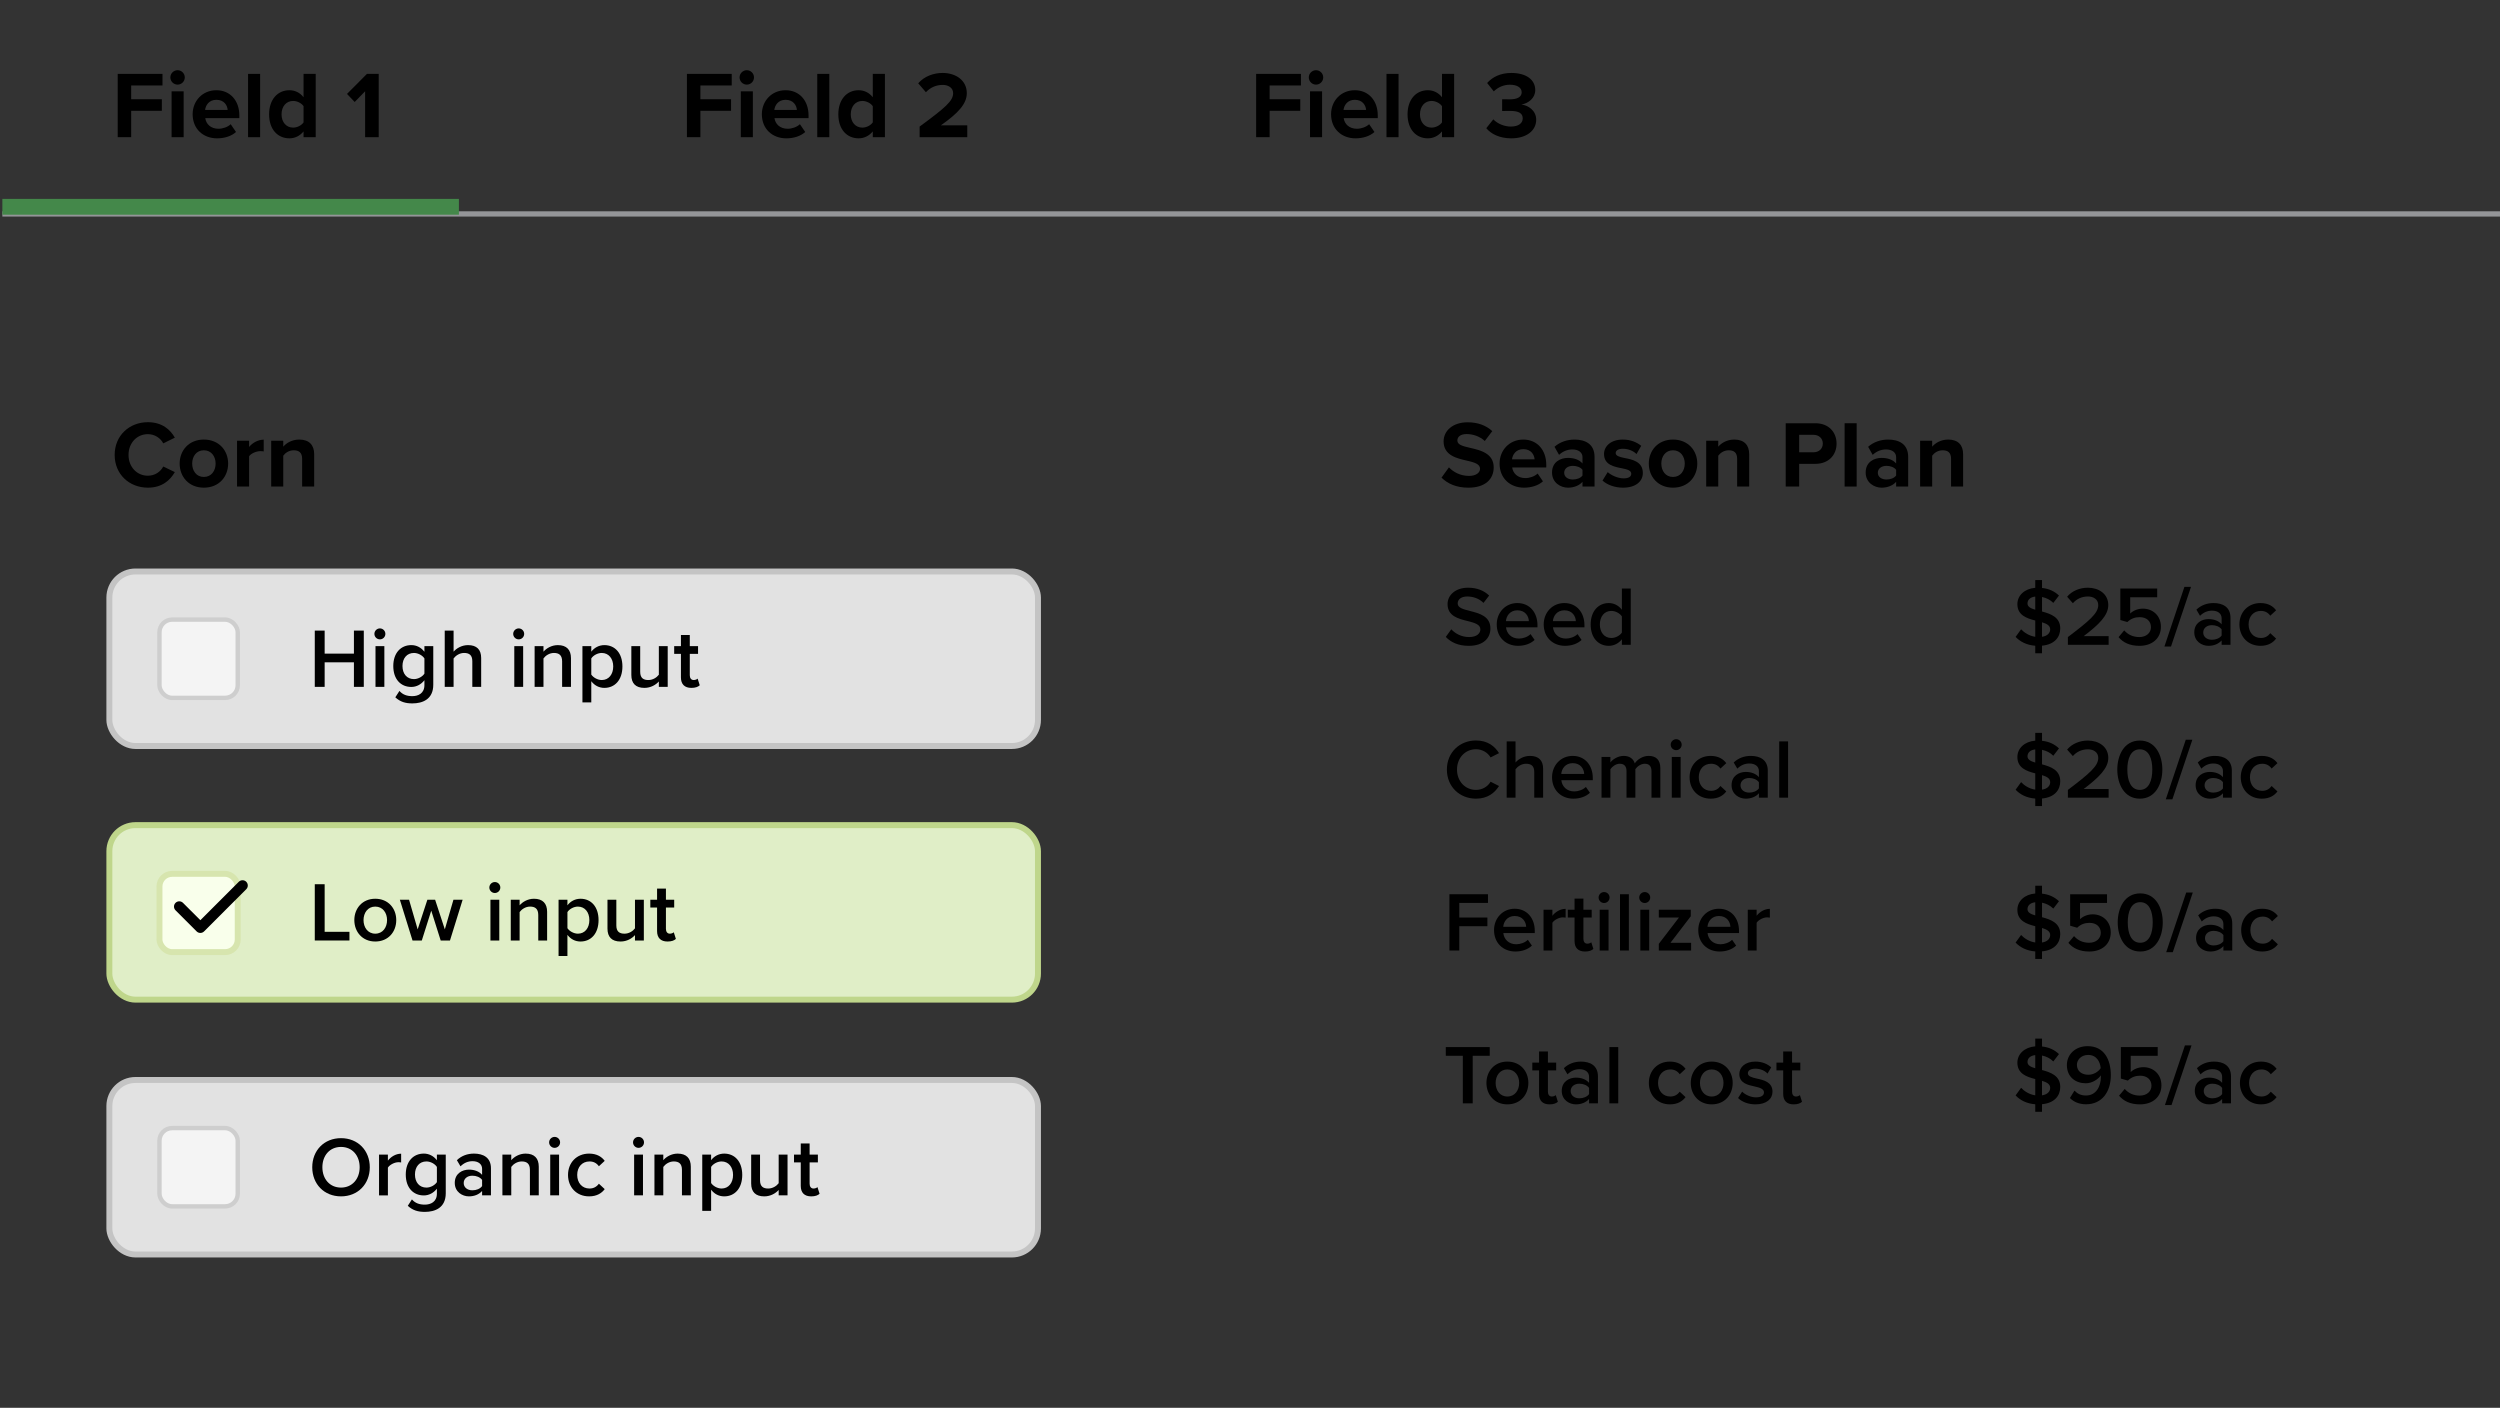
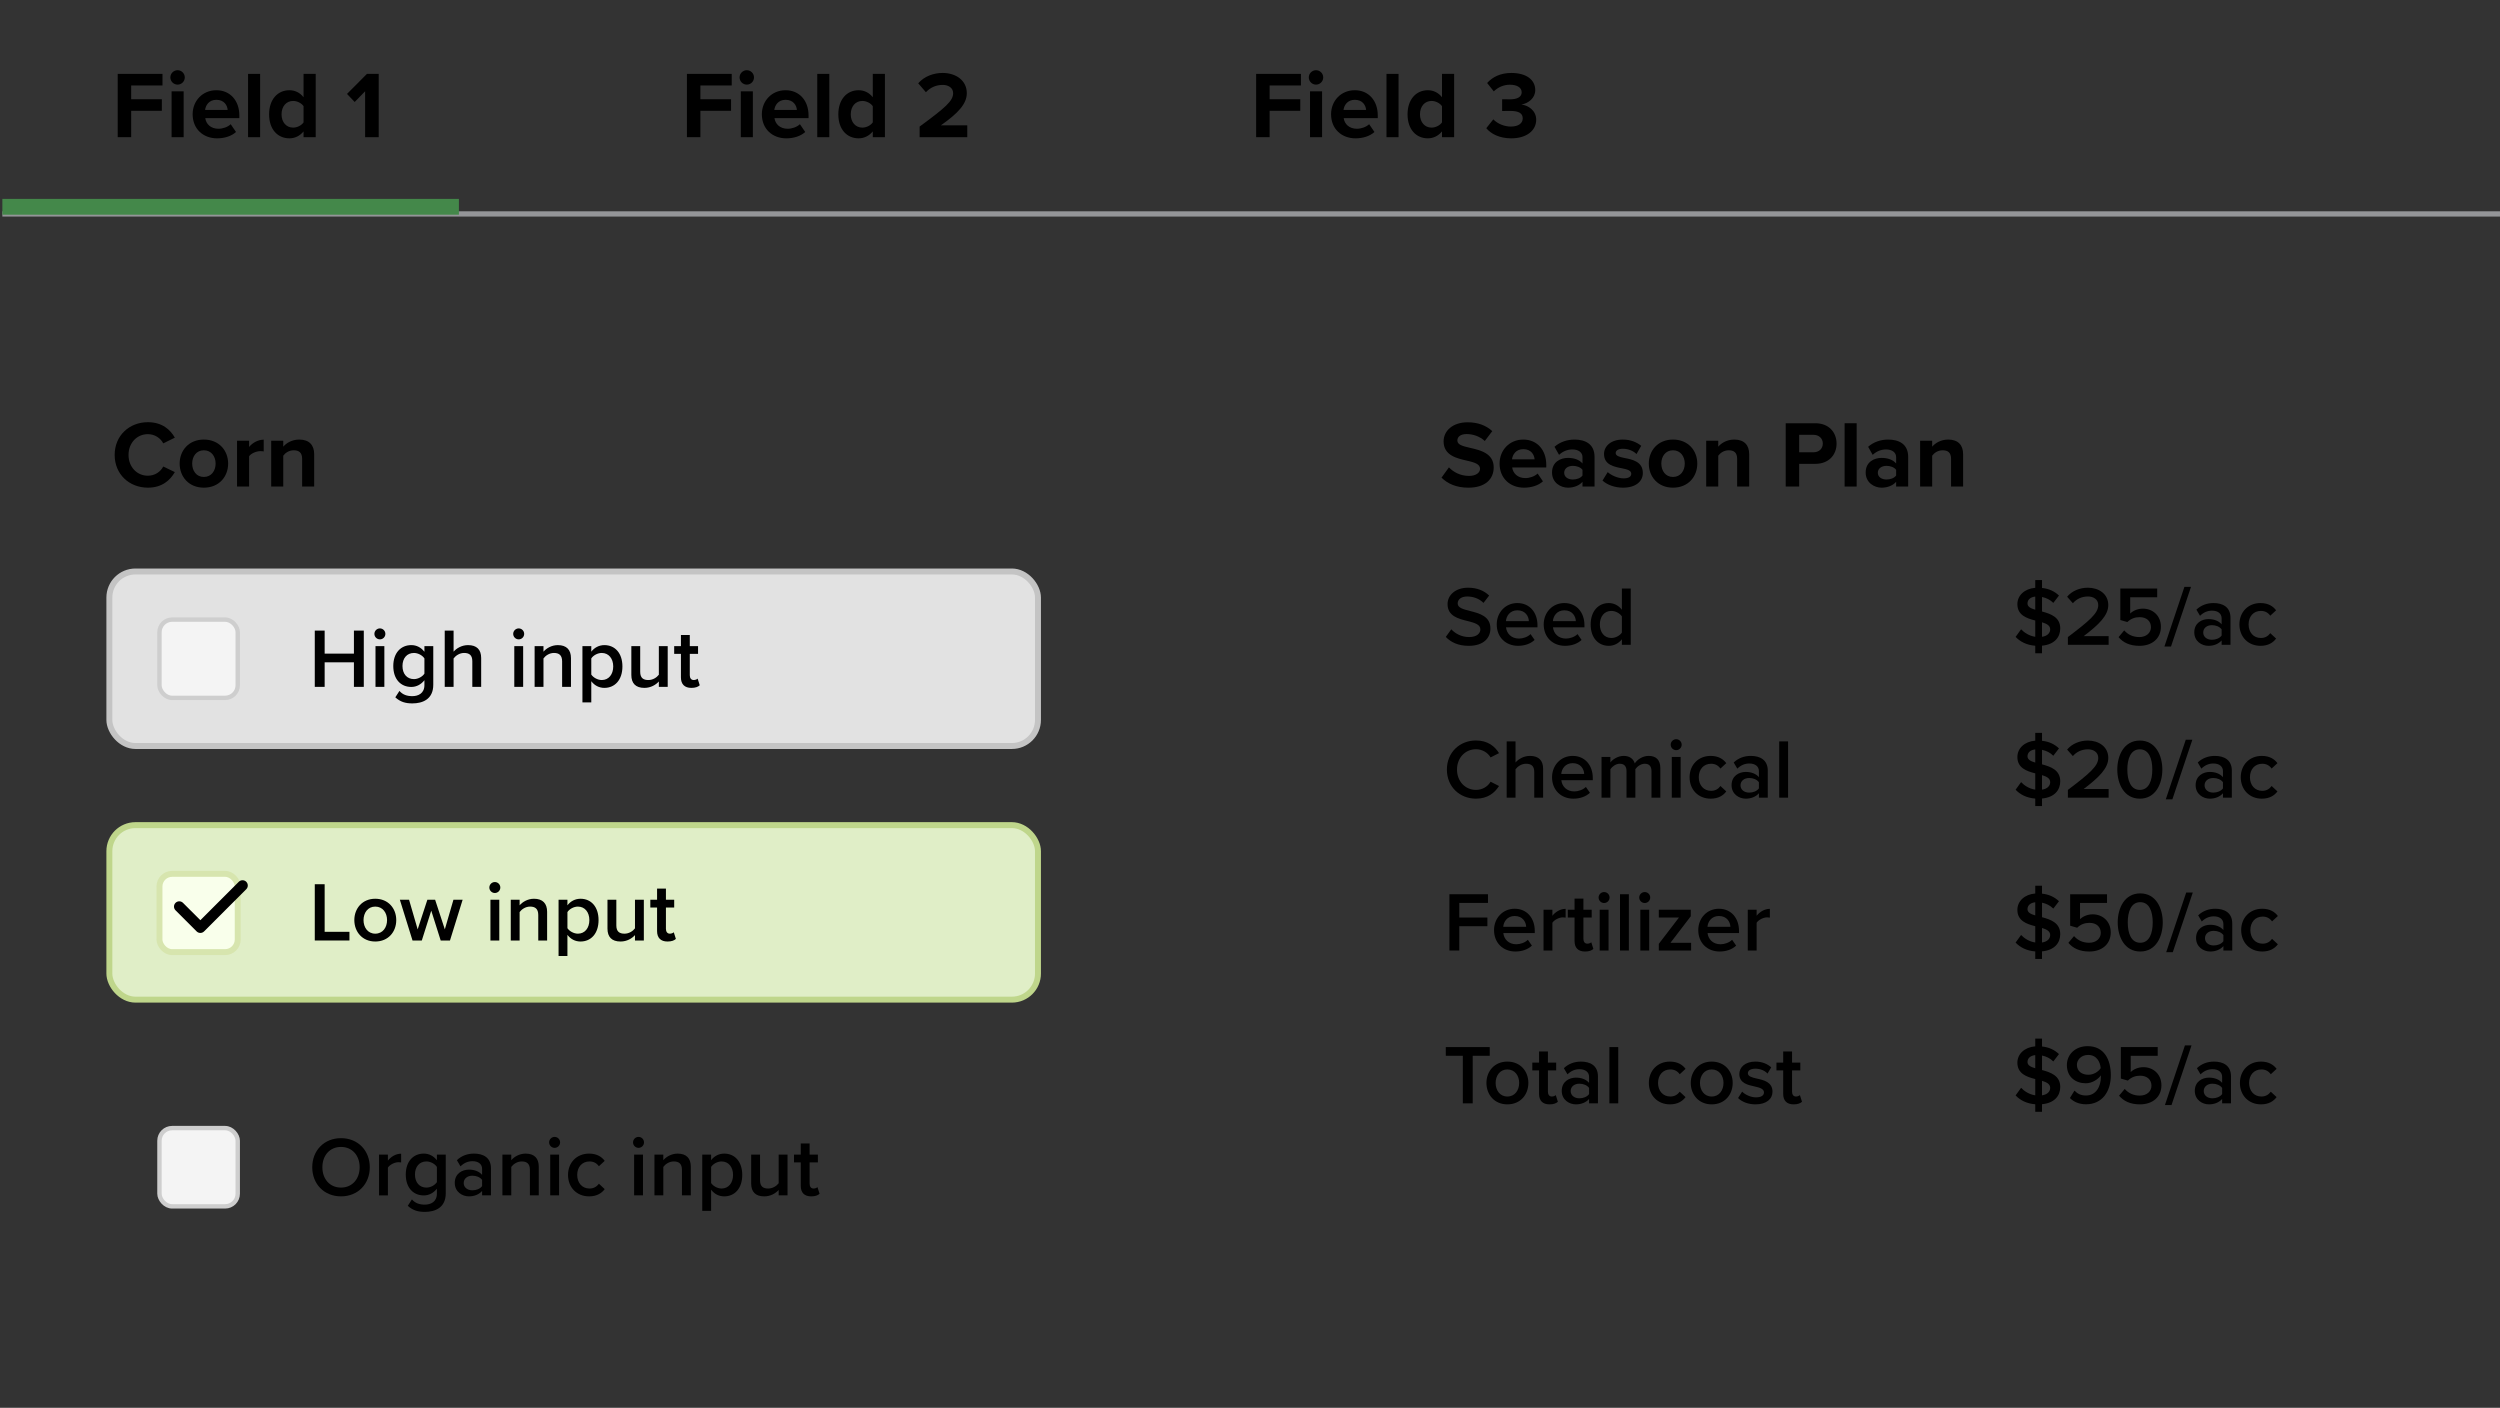
<svg xmlns="http://www.w3.org/2000/svg" id="b" width="474.334" height="267.112" viewBox="0 0 474.334 267.112">
  <rect x="0" y="0" width="474.334" height="267.112" fill="#333333" stroke="none" />
  <rect x=".448" y="40.09" width="477.841" height="1" style="fill:#949598;" />
  <rect x=".448" y="37.736" width="86.623" height="3" style="fill:#44884a;" />
  <path d="M22.332,26.03v-12.01h8.499v2.197h-5.942v2.611h5.816v2.196h-5.816v5.005h-2.557Z" />
  <path d="M32.322,14.688c0-.757.63-1.368,1.368-1.368.756,0,1.369.611,1.369,1.368s-.612,1.368-1.369,1.368c-.738,0-1.368-.612-1.368-1.368ZM32.556,26.03v-8.696h2.287v8.696h-2.287Z" />
  <path d="M41.053,17.118c2.593,0,4.357,1.944,4.357,4.789v.504h-6.464c.144,1.099,1.026,2.018,2.503,2.018.81,0,1.765-.324,2.323-.865l1.008,1.477c-.882.811-2.233,1.207-3.583,1.207-2.647,0-4.646-1.783-4.646-4.574,0-2.52,1.854-4.555,4.501-4.555ZM38.91,20.863h4.285c-.054-.828-.63-1.927-2.143-1.927-1.422,0-2.035,1.062-2.143,1.927Z" />
  <path d="M47.064,26.03v-12.01h2.287v12.01h-2.287Z" />
  <path d="M57.595,26.03v-1.098c-.685.846-1.639,1.314-2.683,1.314-2.197,0-3.853-1.656-3.853-4.556,0-2.845,1.639-4.573,3.853-4.573,1.026,0,1.999.45,2.683,1.332v-4.43h2.305v12.01h-2.305ZM57.595,20.144c-.396-.576-1.207-.99-1.981-.99-1.296,0-2.196,1.025-2.196,2.538,0,1.495.9,2.521,2.196,2.521.774,0,1.584-.414,1.981-.99v-3.078Z" />
  <path d="M69.276,26.03v-8.714l-1.98,2.034-1.458-1.53,3.781-3.8h2.233v12.01h-2.575Z" />
  <path d="M130.332,26.03v-12.01h8.499v2.197h-5.942v2.611h5.816v2.196h-5.816v5.005h-2.557Z" />
  <path d="M140.321,14.688c0-.757.63-1.368,1.368-1.368.756,0,1.369.611,1.369,1.368s-.612,1.368-1.369,1.368c-.738,0-1.368-.612-1.368-1.368ZM140.555,26.03v-8.696h2.287v8.696h-2.287Z" />
  <path d="M149.052,17.118c2.593,0,4.357,1.944,4.357,4.789v.504h-6.464c.144,1.099,1.026,2.018,2.503,2.018.81,0,1.765-.324,2.323-.865l1.008,1.477c-.882.811-2.233,1.207-3.583,1.207-2.647,0-4.646-1.783-4.646-4.574,0-2.52,1.854-4.555,4.501-4.555ZM146.91,20.863h4.285c-.054-.828-.63-1.927-2.143-1.927-1.422,0-2.035,1.062-2.143,1.927Z" />
  <path d="M155.063,26.03v-12.01h2.287v12.01h-2.287Z" />
  <path d="M165.595,26.03v-1.098c-.685.846-1.639,1.314-2.683,1.314-2.196,0-3.853-1.656-3.853-4.556,0-2.845,1.639-4.573,3.853-4.573,1.026,0,1.999.45,2.683,1.332v-4.43h2.305v12.01h-2.305ZM165.595,20.144c-.396-.576-1.207-.99-1.981-.99-1.296,0-2.196,1.025-2.196,2.538,0,1.495.9,2.521,2.196,2.521.774,0,1.584-.414,1.981-.99v-3.078Z" />
  <path d="M174.485,26.03v-2.016c4.916-3.619,6.356-4.861,6.356-6.338,0-1.045-.954-1.566-1.962-1.566-1.351,0-2.395.539-3.205,1.386l-1.458-1.692c1.17-1.351,2.953-1.963,4.627-1.963,2.557,0,4.591,1.441,4.591,3.836,0,2.053-1.692,3.834-4.916,6.104h5.005v2.25h-9.039Z" />
  <path d="M238.332,26.03v-12.01h8.499v2.197h-5.942v2.611h5.816v2.196h-5.816v5.005h-2.557Z" />
  <path d="M248.321,14.688c0-.757.63-1.368,1.368-1.368.756,0,1.369.611,1.369,1.368s-.612,1.368-1.369,1.368c-.738,0-1.368-.612-1.368-1.368ZM248.555,26.03v-8.696h2.287v8.696h-2.287Z" />
  <path d="M257.052,17.118c2.593,0,4.357,1.944,4.357,4.789v.504h-6.464c.144,1.099,1.026,2.018,2.503,2.018.81,0,1.765-.324,2.323-.865l1.008,1.477c-.882.811-2.233,1.207-3.583,1.207-2.647,0-4.646-1.783-4.646-4.574,0-2.52,1.854-4.555,4.501-4.555ZM254.91,20.863h4.285c-.054-.828-.63-1.927-2.143-1.927-1.422,0-2.035,1.062-2.143,1.927Z" />
  <path d="M263.063,26.03v-12.01h2.287v12.01h-2.287Z" />
  <path d="M273.595,26.03v-1.098c-.685.846-1.639,1.314-2.683,1.314-2.196,0-3.853-1.656-3.853-4.556,0-2.845,1.639-4.573,3.853-4.573,1.026,0,1.999.45,2.683,1.332v-4.43h2.305v12.01h-2.305ZM273.595,20.144c-.396-.576-1.207-.99-1.981-.99-1.296,0-2.196,1.025-2.196,2.538,0,1.495.9,2.521,2.196,2.521.774,0,1.584-.414,1.981-.99v-3.078Z" />
  <path d="M283.331,22.646c.828.864,2.143,1.369,3.313,1.369,1.458,0,2.269-.631,2.269-1.549,0-.973-.738-1.422-2.413-1.422-.504,0-1.314,0-1.494.018v-2.232c.216.018,1.026.018,1.494.018,1.333,0,2.215-.432,2.215-1.332,0-.955-.972-1.441-2.233-1.441-1.17,0-2.214.451-3.061,1.261l-1.261-1.585c.973-1.098,2.485-1.908,4.591-1.908,2.809,0,4.538,1.261,4.538,3.26,0,1.512-1.296,2.502-2.629,2.736,1.225.126,2.809,1.08,2.809,2.881,0,2.07-1.854,3.529-4.735,3.529-2.215,0-3.854-.847-4.735-1.927l1.332-1.675Z" />
  <path d="M21.756,86.318c0-3.691,2.791-6.213,6.302-6.213,2.737,0,4.267,1.441,5.114,2.936l-2.197,1.08c-.504-.973-1.584-1.746-2.917-1.746-2.088,0-3.673,1.674-3.673,3.943s1.585,3.942,3.673,3.942c1.333,0,2.413-.757,2.917-1.747l2.197,1.062c-.864,1.495-2.377,2.953-5.114,2.953-3.511,0-6.302-2.521-6.302-6.211Z" />
  <path d="M34.086,87.955c0-2.467,1.729-4.556,4.591-4.556,2.881,0,4.609,2.089,4.609,4.556,0,2.485-1.729,4.573-4.609,4.573-2.863,0-4.591-2.088-4.591-4.573ZM40.91,87.955c0-1.351-.811-2.521-2.233-2.521s-2.214,1.17-2.214,2.521c0,1.368.792,2.539,2.214,2.539s2.233-1.171,2.233-2.539Z" />
  <path d="M44.976,92.313v-8.696h2.287v1.188c.612-.773,1.692-1.386,2.773-1.386v2.232c-.162-.036-.378-.054-.63-.054-.756,0-1.764.414-2.143.973v5.743h-2.287Z" />
  <path d="M57.325,92.313v-5.257c0-1.207-.63-1.621-1.603-1.621-.9,0-1.602.504-1.98,1.026v5.852h-2.287v-8.696h2.287v1.135c.558-.667,1.621-1.352,3.043-1.352,1.909,0,2.827,1.08,2.827,2.773v6.14h-2.287Z" />
  <path d="M274.908,88.675c.846.883,2.161,1.621,3.817,1.621,1.405,0,2.089-.666,2.089-1.351,0-.899-1.044-1.206-2.431-1.53-1.963-.45-4.483-.99-4.483-3.674,0-1.998,1.729-3.618,4.555-3.618,1.909,0,3.493.576,4.682,1.675l-1.423,1.872c-.972-.9-2.269-1.314-3.439-1.314-1.152,0-1.764.505-1.764,1.225,0,.81,1.008,1.062,2.395,1.386,1.98.451,4.501,1.045,4.501,3.709,0,2.197-1.566,3.854-4.808,3.854-2.305,0-3.961-.773-5.095-1.908l1.404-1.945Z" />
  <path d="M289.021,83.4c2.593,0,4.357,1.945,4.357,4.79v.504h-6.464c.144,1.099,1.026,2.017,2.503,2.017.81,0,1.765-.324,2.323-.864l1.008,1.477c-.882.81-2.233,1.206-3.583,1.206-2.647,0-4.646-1.782-4.646-4.573,0-2.521,1.854-4.556,4.501-4.556ZM286.878,87.146h4.285c-.054-.828-.63-1.928-2.143-1.928-1.422,0-2.035,1.062-2.143,1.928Z" />
  <path d="M300.253,92.313v-.9c-.594.702-1.621,1.116-2.755,1.116-1.386,0-3.025-.936-3.025-2.881,0-2.034,1.639-2.772,3.025-2.772,1.152,0,2.179.36,2.755,1.062v-1.205c0-.883-.756-1.459-1.909-1.459-.936,0-1.8.342-2.539,1.026l-.864-1.53c1.062-.937,2.431-1.369,3.799-1.369,1.981,0,3.799.793,3.799,3.295v5.618h-2.287ZM300.253,89.144c-.378-.504-1.098-.756-1.836-.756-.9,0-1.639.486-1.639,1.314,0,.811.738,1.277,1.639,1.277.738,0,1.458-.252,1.836-.756v-1.08Z" />
  <path d="M305.04,89.575c.63.595,1.926,1.189,3.007,1.189.99,0,1.458-.343,1.458-.883,0-.612-.756-.828-1.746-1.026-1.495-.288-3.421-.647-3.421-2.719,0-1.458,1.279-2.737,3.565-2.737,1.476,0,2.646.504,3.493,1.189l-.9,1.566c-.522-.559-1.513-1.009-2.575-1.009-.829,0-1.369.306-1.369.81,0,.541.684.738,1.657.938,1.494.287,3.493.684,3.493,2.844,0,1.604-1.35,2.791-3.763,2.791-1.512,0-2.971-.504-3.889-1.35l.991-1.604Z" />
  <path d="M312.833,87.955c0-2.467,1.729-4.556,4.591-4.556,2.881,0,4.609,2.089,4.609,4.556,0,2.485-1.729,4.573-4.609,4.573-2.863,0-4.591-2.088-4.591-4.573ZM319.657,87.955c0-1.351-.811-2.521-2.233-2.521s-2.215,1.17-2.215,2.521c0,1.368.792,2.539,2.215,2.539s2.233-1.171,2.233-2.539Z" />
  <path d="M329.593,92.313v-5.257c0-1.207-.63-1.621-1.602-1.621-.9,0-1.603.504-1.981,1.026v5.852h-2.287v-8.696h2.287v1.135c.558-.667,1.621-1.352,3.043-1.352,1.909,0,2.827,1.08,2.827,2.773v6.14h-2.287Z" />
  <path d="M338.807,92.313v-12.01h5.618c2.611,0,4.033,1.765,4.033,3.872,0,2.088-1.44,3.834-4.033,3.834h-3.061v4.304h-2.557ZM344.083,82.499h-2.719v3.313h2.719c1.008,0,1.765-.647,1.765-1.656,0-.991-.756-1.657-1.765-1.657Z" />
  <path d="M349.985,92.313v-12.01h2.287v12.01h-2.287Z" />
  <path d="M359.76,92.313v-.9c-.594.702-1.621,1.116-2.755,1.116-1.386,0-3.025-.936-3.025-2.881,0-2.034,1.639-2.772,3.025-2.772,1.152,0,2.179.36,2.755,1.062v-1.205c0-.883-.756-1.459-1.909-1.459-.936,0-1.8.342-2.539,1.026l-.864-1.53c1.062-.937,2.431-1.369,3.799-1.369,1.981,0,3.799.793,3.799,3.295v5.618h-2.287ZM359.76,89.144c-.378-.504-1.099-.756-1.836-.756-.9,0-1.639.486-1.639,1.314,0,.811.738,1.277,1.639,1.277.738,0,1.458-.252,1.836-.756v-1.08Z" />
  <path d="M370.182,92.313v-5.257c0-1.207-.63-1.621-1.603-1.621-.9,0-1.602.504-1.98,1.026v5.852h-2.287v-8.696h2.287v1.135c.558-.667,1.621-1.352,3.043-1.352,1.909,0,2.827,1.08,2.827,2.773v6.14h-2.287Z" />
  <path d="M275.355,119.399c.736.784,1.889,1.473,3.377,1.473,1.537,0,2.145-.753,2.145-1.457,0-.96-1.136-1.248-2.433-1.584-1.745-.433-3.793-.944-3.793-3.202,0-1.76,1.553-3.121,3.89-3.121,1.665,0,3.009.528,4.001,1.489l-1.072,1.393c-.833-.833-1.969-1.217-3.089-1.217-1.104,0-1.809.528-1.809,1.328,0,.833,1.088,1.104,2.353,1.425,1.761.448,3.857.992,3.857,3.313,0,1.776-1.249,3.297-4.129,3.297-1.969,0-3.394-.688-4.338-1.696l1.041-1.44Z" />
  <path d="M287.9,114.42c2.321,0,3.81,1.777,3.81,4.21v.4h-5.97c.128,1.168,1.008,2.129,2.465,2.129.752,0,1.648-.305,2.193-.849l.768,1.104c-.768.736-1.905,1.12-3.137,1.12-2.321,0-4.049-1.616-4.049-4.065,0-2.24,1.632-4.05,3.921-4.05ZM285.723,117.846h4.354c-.032-.912-.656-2.049-2.177-2.049-1.44,0-2.097,1.104-2.177,2.049Z" />
  <path d="M296.812,114.42c2.321,0,3.81,1.777,3.81,4.21v.4h-5.97c.128,1.168,1.008,2.129,2.465,2.129.752,0,1.648-.305,2.193-.849l.768,1.104c-.768.736-1.904,1.12-3.137,1.12-2.321,0-4.049-1.616-4.049-4.065,0-2.24,1.632-4.05,3.921-4.05ZM294.635,117.846h4.354c-.032-.912-.656-2.049-2.177-2.049-1.44,0-2.097,1.104-2.177,2.049Z" />
  <path d="M307.725,122.344v-1.057c-.592.769-1.489,1.248-2.481,1.248-1.985,0-3.441-1.504-3.441-4.049,0-2.497,1.44-4.066,3.441-4.066.96,0,1.856.448,2.481,1.265v-4.018h1.681v10.677h-1.681ZM307.725,116.949c-.384-.576-1.201-1.04-2.001-1.04-1.329,0-2.177,1.072-2.177,2.577,0,1.488.848,2.561,2.177,2.561.8,0,1.617-.448,2.001-1.024v-3.073Z" />
  <path d="M387.437,122.504v1.44h-1.281v-1.425c-1.665-.128-2.881-.784-3.729-1.681l1.041-1.44c.625.656,1.537,1.248,2.689,1.425v-3.09c-1.648-.416-3.393-1.024-3.393-3.105,0-1.632,1.329-2.929,3.393-3.104v-1.473h1.281v1.504c1.312.129,2.385.641,3.217,1.441l-1.072,1.393c-.592-.593-1.345-.961-2.145-1.121v2.753c1.665.448,3.458,1.073,3.458,3.218,0,1.633-1.057,3.041-3.458,3.266ZM386.156,115.685v-2.497c-.912.097-1.473.593-1.473,1.312,0,.625.625.944,1.473,1.185ZM387.437,120.823c1.104-.16,1.553-.801,1.553-1.409,0-.736-.656-1.072-1.553-1.345v2.754Z" />
  <path d="M392.346,122.344v-1.473c4.146-3.138,5.762-4.53,5.762-6.066,0-1.121-.96-1.633-1.937-1.633-1.249,0-2.209.512-2.881,1.28l-1.088-1.232c.944-1.137,2.449-1.713,3.938-1.713,2.065,0,3.874,1.169,3.874,3.298,0,1.969-1.809,3.729-4.674,5.891h4.738v1.648h-7.731Z" />
  <path d="M403.034,119.607c.72.816,1.681,1.265,2.881,1.265,1.344,0,2.193-.832,2.193-1.873,0-1.152-.833-1.904-2.145-1.904-.912,0-1.665.288-2.337.928l-1.329-.384v-5.971h6.995v1.648h-5.122v3.09c.512-.513,1.393-.929,2.417-.929,1.792,0,3.409,1.265,3.409,3.441,0,2.225-1.681,3.617-4.066,3.617-1.84,0-3.105-.624-3.969-1.648l1.072-1.28Z" />
  <path d="M410.665,122.664l3.793-11.317h1.249l-3.793,11.317h-1.249Z" />
  <path d="M421.516,122.344v-.833c-.577.656-1.473,1.024-2.497,1.024-1.265,0-2.689-.848-2.689-2.561,0-1.776,1.425-2.513,2.689-2.513,1.041,0,1.937.336,2.497.992v-1.152c0-.896-.736-1.44-1.809-1.44-.864,0-1.617.319-2.289.976l-.688-1.168c.896-.849,2.017-1.249,3.25-1.249,1.712,0,3.217.721,3.217,2.802v5.122h-1.681ZM421.516,119.414c-.384-.528-1.104-.8-1.841-.8-.944,0-1.649.544-1.649,1.393,0,.832.705,1.376,1.649,1.376.736,0,1.457-.271,1.841-.8v-1.169Z" />
  <path d="M428.891,114.42c1.504,0,2.417.641,2.961,1.377l-1.104,1.024c-.432-.608-1.024-.912-1.777-.912-1.409,0-2.337,1.057-2.337,2.561s.928,2.577,2.337,2.577c.752,0,1.345-.32,1.777-.912l1.104,1.024c-.544.736-1.457,1.376-2.961,1.376-2.353,0-4.001-1.712-4.001-4.065,0-2.337,1.648-4.05,4.001-4.05Z" />
  <path d="M274.523,146.014c0-3.281,2.449-5.522,5.522-5.522,2.241,0,3.569,1.12,4.37,2.401l-1.601.815c-.512-.88-1.537-1.552-2.769-1.552-2.033,0-3.602,1.616-3.602,3.857s1.568,3.857,3.602,3.857c1.232,0,2.257-.656,2.769-1.553l1.601.816c-.816,1.28-2.129,2.4-4.37,2.4-3.073,0-5.522-2.24-5.522-5.521Z" />
  <path d="M291.101,151.344v-4.866c0-1.2-.625-1.568-1.569-1.568-.848,0-1.584.512-1.985,1.04v5.395h-1.681v-10.677h1.681v4.002c.512-.608,1.521-1.249,2.737-1.249,1.665,0,2.497.864,2.497,2.449v5.475h-1.681Z" />
  <path d="M298.396,143.42c2.321,0,3.81,1.777,3.81,4.21v.4h-5.97c.128,1.168,1.008,2.129,2.465,2.129.752,0,1.648-.305,2.193-.849l.768,1.104c-.768.736-1.904,1.12-3.137,1.12-2.321,0-4.049-1.616-4.049-4.065,0-2.24,1.632-4.05,3.921-4.05ZM296.219,146.846h4.354c-.032-.912-.656-2.049-2.177-2.049-1.44,0-2.097,1.104-2.177,2.049Z" />
  <path d="M313.342,151.344v-5.042c0-.833-.368-1.393-1.265-1.393-.752,0-1.457.528-1.793,1.024v5.41h-1.681v-5.042c0-.833-.368-1.393-1.28-1.393-.736,0-1.425.528-1.777,1.04v5.395h-1.681v-7.731h1.681v1.057c.32-.48,1.345-1.249,2.513-1.249,1.152,0,1.856.576,2.113,1.425.448-.704,1.473-1.425,2.625-1.425,1.425,0,2.225.769,2.225,2.337v5.587h-1.681Z" />
  <path d="M316.986,141.291c0-.576.48-1.04,1.041-1.04.576,0,1.041.464,1.041,1.04s-.464,1.041-1.041,1.041c-.561,0-1.041-.464-1.041-1.041ZM317.194,151.344v-7.731h1.681v7.731h-1.681Z" />
  <path d="M324.572,143.42c1.504,0,2.417.641,2.961,1.377l-1.104,1.024c-.432-.608-1.024-.912-1.777-.912-1.409,0-2.337,1.057-2.337,2.561s.928,2.577,2.337,2.577c.752,0,1.345-.32,1.777-.912l1.104,1.024c-.544.736-1.457,1.376-2.961,1.376-2.353,0-4.001-1.712-4.001-4.065,0-2.337,1.648-4.05,4.001-4.05Z" />
  <path d="M333.724,151.344v-.833c-.577.656-1.473,1.024-2.497,1.024-1.265,0-2.689-.848-2.689-2.561,0-1.776,1.425-2.513,2.689-2.513,1.04,0,1.937.336,2.497.992v-1.152c0-.896-.736-1.44-1.809-1.44-.864,0-1.617.319-2.289.976l-.688-1.168c.896-.849,2.017-1.249,3.25-1.249,1.712,0,3.217.721,3.217,2.802v5.122h-1.681ZM333.724,148.414c-.384-.528-1.104-.8-1.841-.8-.944,0-1.649.544-1.649,1.393,0,.832.705,1.376,1.649,1.376.736,0,1.457-.271,1.841-.8v-1.169Z" />
  <path d="M337.578,151.344v-10.677h1.681v10.677h-1.681Z" />
  <path d="M387.437,151.504v1.44h-1.281v-1.425c-1.665-.128-2.881-.784-3.729-1.681l1.041-1.44c.625.656,1.537,1.248,2.689,1.425v-3.09c-1.648-.416-3.393-1.024-3.393-3.105,0-1.632,1.329-2.929,3.393-3.104v-1.473h1.281v1.504c1.312.129,2.385.641,3.217,1.441l-1.072,1.393c-.592-.593-1.345-.961-2.145-1.121v2.753c1.665.448,3.458,1.073,3.458,3.218,0,1.633-1.057,3.041-3.458,3.266ZM386.156,144.685v-2.497c-.912.097-1.472.593-1.472,1.312,0,.625.624.944,1.472,1.185ZM387.437,149.823c1.104-.16,1.553-.801,1.553-1.409,0-.736-.656-1.072-1.553-1.345v2.754Z" />
  <path d="M392.347,151.344v-1.473c4.146-3.138,5.762-4.53,5.762-6.066,0-1.121-.96-1.633-1.937-1.633-1.249,0-2.209.512-2.881,1.28l-1.088-1.232c.944-1.137,2.449-1.713,3.938-1.713,2.065,0,3.874,1.169,3.874,3.298,0,1.969-1.809,3.729-4.674,5.891h4.738v1.648h-7.731Z" />
  <path d="M405.996,140.507c2.993,0,4.273,2.817,4.273,5.507s-1.28,5.521-4.273,5.521-4.274-2.833-4.274-5.521,1.281-5.507,4.274-5.507ZM405.996,142.172c-1.745,0-2.369,1.809-2.369,3.842s.624,3.857,2.369,3.857,2.369-1.825,2.369-3.857-.624-3.842-2.369-3.842Z" />
  <path d="M410.923,151.664l3.793-11.317h1.249l-3.793,11.317h-1.249Z" />
  <path d="M421.772,151.344v-.833c-.577.656-1.473,1.024-2.497,1.024-1.265,0-2.689-.848-2.689-2.561,0-1.776,1.425-2.513,2.689-2.513,1.04,0,1.937.336,2.497.992v-1.152c0-.896-.736-1.44-1.809-1.44-.864,0-1.617.319-2.289.976l-.688-1.168c.896-.849,2.017-1.249,3.25-1.249,1.712,0,3.217.721,3.217,2.802v5.122h-1.681ZM421.772,148.414c-.384-.528-1.104-.8-1.841-.8-.944,0-1.649.544-1.649,1.393,0,.832.705,1.376,1.649,1.376.736,0,1.457-.271,1.841-.8v-1.169Z" />
  <path d="M429.148,143.42c1.504,0,2.417.641,2.961,1.377l-1.104,1.024c-.432-.608-1.024-.912-1.777-.912-1.409,0-2.337,1.057-2.337,2.561s.928,2.577,2.337,2.577c.752,0,1.345-.32,1.777-.912l1.104,1.024c-.544.736-1.457,1.376-2.961,1.376-2.353,0-4.001-1.712-4.001-4.065,0-2.337,1.648-4.05,4.001-4.05Z" />
  <path d="M275.003,180.344v-10.677h7.315v1.648h-5.442v2.77h5.33v1.648h-5.33v4.61h-1.873Z" />
  <path d="M287.388,172.42c2.321,0,3.81,1.777,3.81,4.21v.4h-5.97c.128,1.168,1.008,2.129,2.465,2.129.752,0,1.648-.305,2.193-.849l.768,1.104c-.768.736-1.904,1.12-3.137,1.12-2.321,0-4.049-1.616-4.049-4.065,0-2.24,1.632-4.05,3.921-4.05ZM285.211,175.846h4.354c-.032-.912-.656-2.049-2.177-2.049-1.44,0-2.097,1.104-2.177,2.049Z" />
  <path d="M292.859,180.344v-7.731h1.681v1.137c.576-.736,1.505-1.312,2.513-1.312v1.664c-.144-.031-.32-.048-.528-.048-.704,0-1.648.48-1.985,1.024v5.267h-1.681Z" />
  <path d="M298.747,178.551v-4.466h-1.281v-1.473h1.281v-2.112h1.681v2.112h1.568v1.473h-1.568v4.05c0,.528.256.912.736.912.32,0,.624-.128.752-.272l.4,1.265c-.304.288-.8.496-1.585.496-1.296,0-1.984-.704-1.984-1.984Z" />
  <path d="M303.306,170.291c0-.576.48-1.04,1.041-1.04.576,0,1.041.464,1.041,1.04s-.464,1.041-1.041,1.041c-.561,0-1.041-.464-1.041-1.041ZM303.514,180.344v-7.731h1.681v7.731h-1.681Z" />
  <path d="M307.37,180.344v-10.677h1.681v10.677h-1.681Z" />
  <path d="M311.018,170.291c0-.576.48-1.04,1.041-1.04.576,0,1.041.464,1.041,1.04s-.464,1.041-1.041,1.041c-.561,0-1.041-.464-1.041-1.041ZM311.226,180.344v-7.731h1.681v7.731h-1.681Z" />
  <path d="M314.73,180.344v-1.265l3.826-4.994h-3.826v-1.473h6.066v1.232l-3.857,5.042h3.921v1.457h-6.13Z" />
  <path d="M326.139,172.42c2.321,0,3.81,1.777,3.81,4.21v.4h-5.97c.128,1.168,1.008,2.129,2.465,2.129.752,0,1.648-.305,2.193-.849l.768,1.104c-.768.736-1.904,1.12-3.137,1.12-2.321,0-4.049-1.616-4.049-4.065,0-2.24,1.632-4.05,3.921-4.05ZM323.962,175.846h4.354c-.032-.912-.656-2.049-2.177-2.049-1.44,0-2.097,1.104-2.177,2.049Z" />
  <path d="M331.61,180.344v-7.731h1.681v1.137c.576-.736,1.505-1.312,2.513-1.312v1.664c-.144-.031-.32-.048-.528-.048-.704,0-1.648.48-1.985,1.024v5.267h-1.681Z" />
  <path d="M387.436,180.504v1.44h-1.281v-1.425c-1.665-.128-2.881-.784-3.729-1.681l1.041-1.44c.625.656,1.537,1.248,2.689,1.425v-3.09c-1.648-.416-3.393-1.024-3.393-3.105,0-1.632,1.329-2.929,3.393-3.104v-1.473h1.281v1.504c1.312.129,2.385.641,3.217,1.441l-1.072,1.393c-.592-.593-1.345-.961-2.145-1.121v2.753c1.665.448,3.458,1.073,3.458,3.218,0,1.633-1.057,3.041-3.458,3.266ZM386.155,173.685v-2.497c-.912.097-1.472.593-1.472,1.312,0,.625.624.944,1.472,1.185ZM387.436,178.823c1.104-.16,1.553-.801,1.553-1.409,0-.736-.656-1.072-1.553-1.345v2.754Z" />
  <path d="M393.514,177.607c.72.816,1.681,1.265,2.881,1.265,1.344,0,2.193-.832,2.193-1.873,0-1.152-.833-1.904-2.145-1.904-.912,0-1.665.288-2.337.928l-1.329-.384v-5.971h6.995v1.648h-5.122v3.09c.512-.513,1.393-.929,2.417-.929,1.792,0,3.409,1.265,3.409,3.441,0,2.225-1.681,3.617-4.065,3.617-1.841,0-3.105-.624-3.97-1.648l1.072-1.28Z" />
  <path d="M406.075,169.507c2.993,0,4.273,2.817,4.273,5.507s-1.28,5.521-4.273,5.521-4.274-2.833-4.274-5.521,1.281-5.507,4.274-5.507ZM406.075,171.172c-1.745,0-2.369,1.809-2.369,3.842s.624,3.857,2.369,3.857,2.369-1.825,2.369-3.857-.624-3.842-2.369-3.842Z" />
  <path d="M411.002,180.664l3.793-11.317h1.249l-3.793,11.317h-1.249Z" />
  <path d="M421.851,180.344v-.833c-.577.656-1.473,1.024-2.497,1.024-1.265,0-2.689-.848-2.689-2.561,0-1.776,1.425-2.513,2.689-2.513,1.04,0,1.937.336,2.497.992v-1.152c0-.896-.736-1.44-1.809-1.44-.864,0-1.617.319-2.289.976l-.688-1.168c.896-.849,2.017-1.249,3.25-1.249,1.712,0,3.217.721,3.217,2.802v5.122h-1.681ZM421.851,177.414c-.384-.528-1.104-.8-1.841-.8-.944,0-1.649.544-1.649,1.393,0,.832.705,1.376,1.649,1.376.736,0,1.457-.271,1.841-.8v-1.169Z" />
  <path d="M429.227,172.42c1.504,0,2.417.641,2.961,1.377l-1.104,1.024c-.432-.608-1.024-.912-1.777-.912-1.409,0-2.337,1.057-2.337,2.561s.928,2.577,2.337,2.577c.752,0,1.345-.32,1.777-.912l1.104,1.024c-.544.736-1.457,1.376-2.961,1.376-2.353,0-4.001-1.712-4.001-4.065,0-2.337,1.648-4.05,4.001-4.05Z" />
  <path d="M277.548,209.344v-9.028h-3.233v-1.648h8.339v1.648h-3.233v9.028h-1.873Z" />
  <path d="M282.027,205.47c0-2.209,1.521-4.05,3.969-4.05,2.481,0,3.986,1.841,3.986,4.05,0,2.226-1.504,4.065-3.986,4.065-2.449,0-3.969-1.84-3.969-4.065ZM288.237,205.47c0-1.36-.8-2.561-2.241-2.561-1.424,0-2.225,1.2-2.225,2.561,0,1.377.8,2.577,2.225,2.577,1.441,0,2.241-1.2,2.241-2.577Z" />
  <path d="M292.011,207.551v-4.466h-1.281v-1.473h1.281v-2.112h1.681v2.112h1.568v1.473h-1.568v4.05c0,.528.256.912.736.912.32,0,.624-.128.752-.272l.4,1.265c-.304.288-.8.496-1.585.496-1.296,0-1.984-.704-1.984-1.984Z" />
  <path d="M301.501,209.344v-.833c-.577.656-1.473,1.024-2.497,1.024-1.265,0-2.689-.848-2.689-2.561,0-1.776,1.425-2.513,2.689-2.513,1.04,0,1.937.336,2.497.992v-1.152c0-.896-.736-1.44-1.809-1.44-.864,0-1.617.319-2.289.976l-.688-1.168c.896-.849,2.017-1.249,3.25-1.249,1.712,0,3.217.721,3.217,2.802v5.122h-1.681ZM301.501,206.414c-.384-.528-1.104-.8-1.841-.8-.944,0-1.649.544-1.649,1.393,0,.832.705,1.376,1.649,1.376.736,0,1.457-.271,1.841-.8v-1.169Z" />
  <path d="M305.355,209.344v-10.677h1.681v10.677h-1.681Z" />
  <path d="M316.844,201.42c1.504,0,2.417.641,2.961,1.377l-1.104,1.024c-.432-.608-1.024-.912-1.777-.912-1.409,0-2.337,1.057-2.337,2.561s.928,2.577,2.337,2.577c.752,0,1.345-.32,1.777-.912l1.104,1.024c-.544.736-1.457,1.376-2.961,1.376-2.353,0-4.001-1.712-4.001-4.065,0-2.337,1.648-4.05,4.001-4.05Z" />
  <path d="M320.795,205.47c0-2.209,1.521-4.05,3.969-4.05,2.481,0,3.986,1.841,3.986,4.05,0,2.226-1.504,4.065-3.986,4.065-2.449,0-3.969-1.84-3.969-4.065ZM327.005,205.47c0-1.36-.8-2.561-2.241-2.561-1.424,0-2.225,1.2-2.225,2.561,0,1.377.8,2.577,2.225,2.577,1.441,0,2.241-1.2,2.241-2.577Z" />
  <path d="M330.539,207.118c.544.561,1.617,1.089,2.625,1.089s1.521-.368,1.521-.944c0-.672-.816-.912-1.761-1.12-1.329-.288-2.913-.641-2.913-2.369,0-1.265,1.088-2.354,3.041-2.354,1.313,0,2.305.465,3.009,1.089l-.704,1.185c-.464-.528-1.329-.929-2.289-.929-.88,0-1.44.32-1.44.864,0,.593.768.801,1.681,1.009,1.345.288,2.993.672,2.993,2.497,0,1.36-1.136,2.4-3.217,2.4-1.312,0-2.513-.416-3.313-1.2l.769-1.217Z" />
  <path d="M338.331,207.551v-4.466h-1.281v-1.473h1.281v-2.112h1.681v2.112h1.568v1.473h-1.568v4.05c0,.528.256.912.736.912.32,0,.624-.128.752-.272l.4,1.265c-.304.288-.8.496-1.585.496-1.296,0-1.984-.704-1.984-1.984Z" />
  <path d="M387.437,209.504v1.44h-1.281v-1.425c-1.665-.128-2.881-.784-3.729-1.681l1.041-1.44c.625.656,1.537,1.248,2.689,1.425v-3.09c-1.648-.416-3.393-1.024-3.393-3.105,0-1.632,1.329-2.929,3.393-3.104v-1.473h1.281v1.504c1.312.129,2.385.641,3.217,1.441l-1.072,1.393c-.592-.593-1.345-.961-2.145-1.121v2.753c1.665.448,3.458,1.073,3.458,3.218,0,1.633-1.057,3.041-3.458,3.266ZM386.156,202.685v-2.497c-.912.097-1.472.593-1.472,1.312,0,.625.624.944,1.472,1.185ZM387.437,207.823c1.104-.16,1.553-.801,1.553-1.409,0-.736-.656-1.072-1.553-1.345v2.754Z" />
  <path d="M393.595,206.927c.56.576,1.185.928,2.193.928,1.937,0,2.817-1.761,2.817-3.505v-.32c-.497.721-1.617,1.505-2.865,1.505-1.921,0-3.585-1.185-3.585-3.458,0-1.969,1.552-3.585,3.938-3.585,3.137,0,4.402,2.545,4.402,5.522,0,3.073-1.617,5.506-4.706,5.506-1.312,0-2.337-.464-3.057-1.185l.864-1.408ZM396.189,200.156c-1.393,0-2.129,1.008-2.129,1.856,0,1.312,1.024,1.904,2.177,1.904.912,0,1.809-.479,2.337-1.248-.096-1.152-.736-2.513-2.385-2.513Z" />
  <path d="M403.131,206.607c.72.816,1.681,1.265,2.881,1.265,1.344,0,2.193-.832,2.193-1.873,0-1.152-.833-1.904-2.145-1.904-.912,0-1.665.288-2.337.928l-1.329-.384v-5.971h6.995v1.648h-5.122v3.09c.512-.513,1.393-.929,2.417-.929,1.792,0,3.409,1.265,3.409,3.441,0,2.225-1.681,3.617-4.065,3.617-1.841,0-3.105-.624-3.97-1.648l1.072-1.28Z" />
  <path d="M410.762,209.664l3.793-11.317h1.249l-3.793,11.317h-1.249Z" />
  <path d="M421.613,209.344v-.833c-.577.656-1.473,1.024-2.497,1.024-1.265,0-2.689-.848-2.689-2.561,0-1.776,1.425-2.513,2.689-2.513,1.04,0,1.937.336,2.497.992v-1.152c0-.896-.736-1.44-1.809-1.44-.864,0-1.617.319-2.289.976l-.688-1.168c.896-.849,2.017-1.249,3.25-1.249,1.712,0,3.217.721,3.217,2.802v5.122h-1.681ZM421.613,206.414c-.384-.528-1.104-.8-1.841-.8-.944,0-1.649.544-1.649,1.393,0,.832.705,1.376,1.649,1.376.736,0,1.457-.271,1.841-.8v-1.169Z" />
  <path d="M428.988,201.42c1.504,0,2.417.641,2.961,1.377l-1.104,1.024c-.432-.608-1.024-.912-1.777-.912-1.409,0-2.337,1.057-2.337,2.561s.928,2.577,2.337,2.577c.752,0,1.345-.32,1.777-.912l1.104,1.024c-.544.736-1.457,1.376-2.961,1.376-2.353,0-4.001-1.712-4.001-4.065,0-2.337,1.648-4.05,4.001-4.05Z" />
  <rect x="20.75" y="108.43" width="176.188" height="33.112" rx="4.949" ry="4.949" style="fill:#e2e2e2; stroke:#c4c4c4; stroke-miterlimit:10; stroke-width:1.129px;" />
  <path d="M67.151,130.322v-4.658h-5.554v4.658h-1.873v-10.677h1.873v4.37h5.554v-4.37h1.873v10.677h-1.873Z" />
  <path d="M71.036,120.27c0-.576.48-1.041,1.041-1.041.576,0,1.041.465,1.041,1.041s-.464,1.04-1.041,1.04c-.561,0-1.041-.464-1.041-1.04ZM71.244,130.322v-7.731h1.681v7.731h-1.681Z" />
  <path d="M75.788,131.091c.624.72,1.424.992,2.449.992,1.104,0,2.289-.513,2.289-2.097v-.929c-.592.769-1.473,1.28-2.481,1.28-1.969,0-3.425-1.424-3.425-3.969,0-2.497,1.44-3.97,3.425-3.97.977,0,1.857.448,2.481,1.265v-1.073h1.681v7.331c0,2.785-2.065,3.538-3.97,3.538-1.312,0-2.289-.288-3.233-1.153l.785-1.216ZM80.526,124.928c-.368-.576-1.201-1.04-1.985-1.04-1.329,0-2.177.992-2.177,2.481s.848,2.48,2.177,2.48c.784,0,1.617-.464,1.985-1.04v-2.882Z" />
  <path d="M89.614,130.322v-4.866c0-1.2-.625-1.568-1.569-1.568-.848,0-1.584.512-1.985,1.04v5.395h-1.681v-10.677h1.681v4.002c.512-.608,1.521-1.248,2.737-1.248,1.665,0,2.497.864,2.497,2.448v5.475h-1.681Z" />
  <path d="M97.371,120.27c0-.576.48-1.041,1.041-1.041.576,0,1.041.465,1.041,1.041s-.464,1.04-1.041,1.04c-.561,0-1.041-.464-1.041-1.04ZM97.579,130.322v-7.731h1.681v7.731h-1.681Z" />
  <path d="M106.653,130.322v-4.834c0-1.2-.608-1.601-1.553-1.601-.864,0-1.601.512-1.985,1.04v5.395h-1.681v-7.731h1.681v1.057c.512-.608,1.505-1.248,2.721-1.248,1.665,0,2.497.896,2.497,2.48v5.442h-1.681Z" />
  <path d="M112.188,133.268h-1.681v-10.677h1.681v1.057c.576-.769,1.473-1.248,2.481-1.248,2.001,0,3.425,1.504,3.425,4.049s-1.424,4.066-3.425,4.066c-.976,0-1.856-.433-2.481-1.265v4.018ZM114.172,123.888c-.784,0-1.617.464-1.985,1.04v3.058c.368.561,1.201,1.04,1.985,1.04,1.329,0,2.177-1.072,2.177-2.577,0-1.488-.848-2.561-2.177-2.561Z" />
  <path d="M125.005,130.322v-1.024c-.561.624-1.521,1.217-2.737,1.217-1.665,0-2.481-.864-2.481-2.449v-5.475h1.681v4.866c0,1.2.608,1.568,1.553,1.568.848,0,1.584-.479,1.985-1.008v-5.427h1.681v7.731h-1.681Z" />
  <path d="M129.195,128.529v-4.466h-1.281v-1.473h1.281v-2.112h1.681v2.112h1.568v1.473h-1.568v4.05c0,.528.256.912.736.912.32,0,.624-.128.752-.271l.4,1.265c-.304.288-.8.496-1.585.496-1.296,0-1.984-.704-1.984-1.985Z" />
  <rect x="20.75" y="156.554" width="176.188" height="33.112" rx="4.949" ry="4.949" style="fill:#e0eec7; stroke:#bfd68b; stroke-miterlimit:10; stroke-width:1.129px;" />
  <path d="M59.724,178.445v-10.677h1.873v9.028h4.706v1.648h-6.579Z" />
  <path d="M67.228,174.571c0-2.208,1.521-4.049,3.969-4.049,2.481,0,3.986,1.841,3.986,4.049,0,2.226-1.504,4.066-3.986,4.066-2.449,0-3.969-1.841-3.969-4.066ZM73.439,174.571c0-1.36-.8-2.561-2.241-2.561-1.424,0-2.225,1.2-2.225,2.561,0,1.377.8,2.577,2.225,2.577,1.441,0,2.241-1.2,2.241-2.577Z" />
  <path d="M83.615,178.445l-1.792-5.666-1.793,5.666h-1.761l-2.401-7.731h1.745l1.633,5.618,1.841-5.618h1.472l1.841,5.618,1.633-5.618h1.745l-2.401,7.731h-1.761Z" />
  <path d="M92.844,168.393c0-.576.48-1.041,1.041-1.041.576,0,1.041.465,1.041,1.041s-.464,1.04-1.041,1.04c-.561,0-1.041-.464-1.041-1.04ZM93.052,178.445v-7.731h1.681v7.731h-1.681Z" />
  <path d="M102.126,178.445v-4.834c0-1.2-.608-1.601-1.553-1.601-.864,0-1.601.512-1.985,1.04v5.395h-1.681v-7.731h1.681v1.057c.512-.608,1.505-1.248,2.721-1.248,1.665,0,2.497.896,2.497,2.48v5.442h-1.681Z" />
  <path d="M107.66,181.391h-1.681v-10.677h1.681v1.057c.576-.769,1.473-1.248,2.481-1.248,2.001,0,3.425,1.504,3.425,4.049s-1.424,4.066-3.425,4.066c-.976,0-1.856-.433-2.481-1.265v4.018ZM109.645,172.011c-.784,0-1.617.464-1.985,1.04v3.058c.368.561,1.201,1.04,1.985,1.04,1.329,0,2.177-1.072,2.177-2.577,0-1.488-.848-2.561-2.177-2.561Z" />
  <path d="M120.477,178.445v-1.024c-.561.624-1.521,1.217-2.737,1.217-1.665,0-2.481-.864-2.481-2.449v-5.475h1.681v4.866c0,1.2.608,1.568,1.553,1.568.848,0,1.584-.479,1.985-1.008v-5.427h1.681v7.731h-1.681Z" />
  <path d="M124.668,176.652v-4.466h-1.281v-1.473h1.281v-2.112h1.681v2.112h1.568v1.473h-1.568v4.05c0,.528.256.912.736.912.32,0,.624-.128.752-.271l.4,1.265c-.304.288-.8.496-1.585.496-1.296,0-1.984-.704-1.984-1.985Z" />
-   <rect x="20.75" y="204.908" width="176.188" height="33.112" rx="4.949" ry="4.949" style="fill:#e2e2e2; stroke:#c4c4c4; stroke-miterlimit:10; stroke-width:1.129px;" />
  <path d="M64.702,215.947c3.202,0,5.458,2.337,5.458,5.522s-2.257,5.522-5.458,5.522-5.458-2.337-5.458-5.522,2.257-5.522,5.458-5.522ZM64.702,217.612c-2.161,0-3.537,1.648-3.537,3.857,0,2.192,1.376,3.857,3.537,3.857,2.145,0,3.538-1.665,3.538-3.857,0-2.209-1.393-3.857-3.538-3.857Z" />
  <path d="M71.916,226.8v-7.731h1.681v1.137c.576-.736,1.505-1.312,2.513-1.312v1.665c-.144-.032-.32-.049-.528-.049-.704,0-1.648.48-1.985,1.024v5.267h-1.681Z" />
  <path d="M78.156,227.568c.624.72,1.424.992,2.449.992,1.104,0,2.289-.513,2.289-2.097v-.929c-.592.769-1.473,1.28-2.481,1.28-1.969,0-3.425-1.424-3.425-3.969,0-2.497,1.44-3.97,3.425-3.97.977,0,1.857.448,2.481,1.265v-1.073h1.681v7.331c0,2.785-2.065,3.538-3.97,3.538-1.312,0-2.289-.288-3.233-1.153l.785-1.216ZM82.894,221.405c-.368-.576-1.201-1.04-1.985-1.04-1.329,0-2.177.992-2.177,2.481s.848,2.48,2.177,2.48c.784,0,1.617-.464,1.985-1.04v-2.882Z" />
  <path d="M91.47,226.8v-.832c-.577.656-1.473,1.024-2.497,1.024-1.265,0-2.689-.849-2.689-2.562,0-1.776,1.425-2.513,2.689-2.513,1.041,0,1.937.336,2.497.992v-1.152c0-.896-.736-1.44-1.809-1.44-.864,0-1.617.32-2.289.977l-.688-1.169c.896-.849,2.017-1.248,3.25-1.248,1.712,0,3.217.72,3.217,2.801v5.122h-1.681ZM91.47,223.871c-.384-.528-1.104-.801-1.841-.801-.944,0-1.649.544-1.649,1.393,0,.832.705,1.377,1.649,1.377.736,0,1.457-.272,1.841-.801v-1.168Z" />
  <path d="M100.542,226.8v-4.834c0-1.2-.608-1.601-1.553-1.601-.864,0-1.601.512-1.985,1.04v5.395h-1.681v-7.731h1.681v1.057c.512-.608,1.505-1.248,2.721-1.248,1.665,0,2.497.896,2.497,2.48v5.442h-1.681Z" />
  <path d="M104.187,216.748c0-.576.48-1.041,1.041-1.041.576,0,1.041.465,1.041,1.041s-.464,1.04-1.041,1.04c-.561,0-1.041-.464-1.041-1.04ZM104.395,226.8v-7.731h1.681v7.731h-1.681Z" />
  <path d="M111.773,218.877c1.504,0,2.417.64,2.961,1.376l-1.104,1.024c-.432-.608-1.024-.912-1.777-.912-1.409,0-2.337,1.057-2.337,2.561s.928,2.577,2.337,2.577c.752,0,1.345-.319,1.777-.912l1.104,1.024c-.544.736-1.457,1.377-2.961,1.377-2.353,0-4.001-1.713-4.001-4.066,0-2.337,1.648-4.049,4.001-4.049Z" />
  <path d="M120.107,216.748c0-.576.48-1.041,1.041-1.041.576,0,1.041.465,1.041,1.041s-.464,1.04-1.041,1.04c-.561,0-1.041-.464-1.041-1.04ZM120.315,226.8v-7.731h1.681v7.731h-1.681Z" />
  <path d="M129.389,226.8v-4.834c0-1.2-.608-1.601-1.553-1.601-.864,0-1.601.512-1.985,1.04v5.395h-1.681v-7.731h1.681v1.057c.512-.608,1.505-1.248,2.721-1.248,1.665,0,2.497.896,2.497,2.48v5.442h-1.681Z" />
  <path d="M134.923,229.745h-1.681v-10.677h1.681v1.057c.576-.769,1.473-1.248,2.481-1.248,2.001,0,3.425,1.504,3.425,4.049s-1.424,4.066-3.425,4.066c-.976,0-1.856-.433-2.481-1.265v4.018ZM136.908,220.365c-.784,0-1.617.464-1.985,1.04v3.058c.368.561,1.201,1.04,1.985,1.04,1.329,0,2.177-1.072,2.177-2.577,0-1.488-.848-2.561-2.177-2.561Z" />
  <path d="M147.741,226.8v-1.024c-.561.624-1.521,1.217-2.737,1.217-1.665,0-2.481-.864-2.481-2.449v-5.475h1.681v4.866c0,1.2.608,1.568,1.553,1.568.848,0,1.584-.479,1.985-1.008v-5.427h1.681v7.731h-1.681Z" />
  <path d="M151.931,225.007v-4.466h-1.281v-1.473h1.281v-2.112h1.681v2.112h1.568v1.473h-1.568v4.05c0,.528.256.912.736.912.32,0,.625-.128.752-.271l.4,1.265c-.304.288-.8.496-1.585.496-1.296,0-1.984-.704-1.984-1.985Z" />
  <rect x="30.256" y="117.56" width="14.851" height="14.851" rx="2.4" ry="2.4" style="fill:#f4f4f4; stroke:#cecece; stroke-miterlimit:10; stroke-width:.835px;" />
  <rect x="30.256" y="165.799" width="14.851" height="14.851" rx="2.4" ry="2.4" style="fill:#f9ffeb; stroke:#d7e5ae; stroke-miterlimit:10; stroke-width:1.129px;" />
  <rect x="30.256" y="214.038" width="14.851" height="14.851" rx="2.4" ry="2.4" style="fill:#f4f4f4; stroke:#cecece; stroke-miterlimit:10; stroke-width:.835px;" />
  <path d="M46.721,167.303c.391.391.391,1.024,0,1.415l-8,8c-.391.391-1.025.391-1.416,0l-4-4c-.391-.391-.391-1.024,0-1.415s1.025-.391,1.416,0l3.294,3.29,7.294-7.29c.391-.391,1.025-.391,1.416,0h-.003Z" />
</svg>